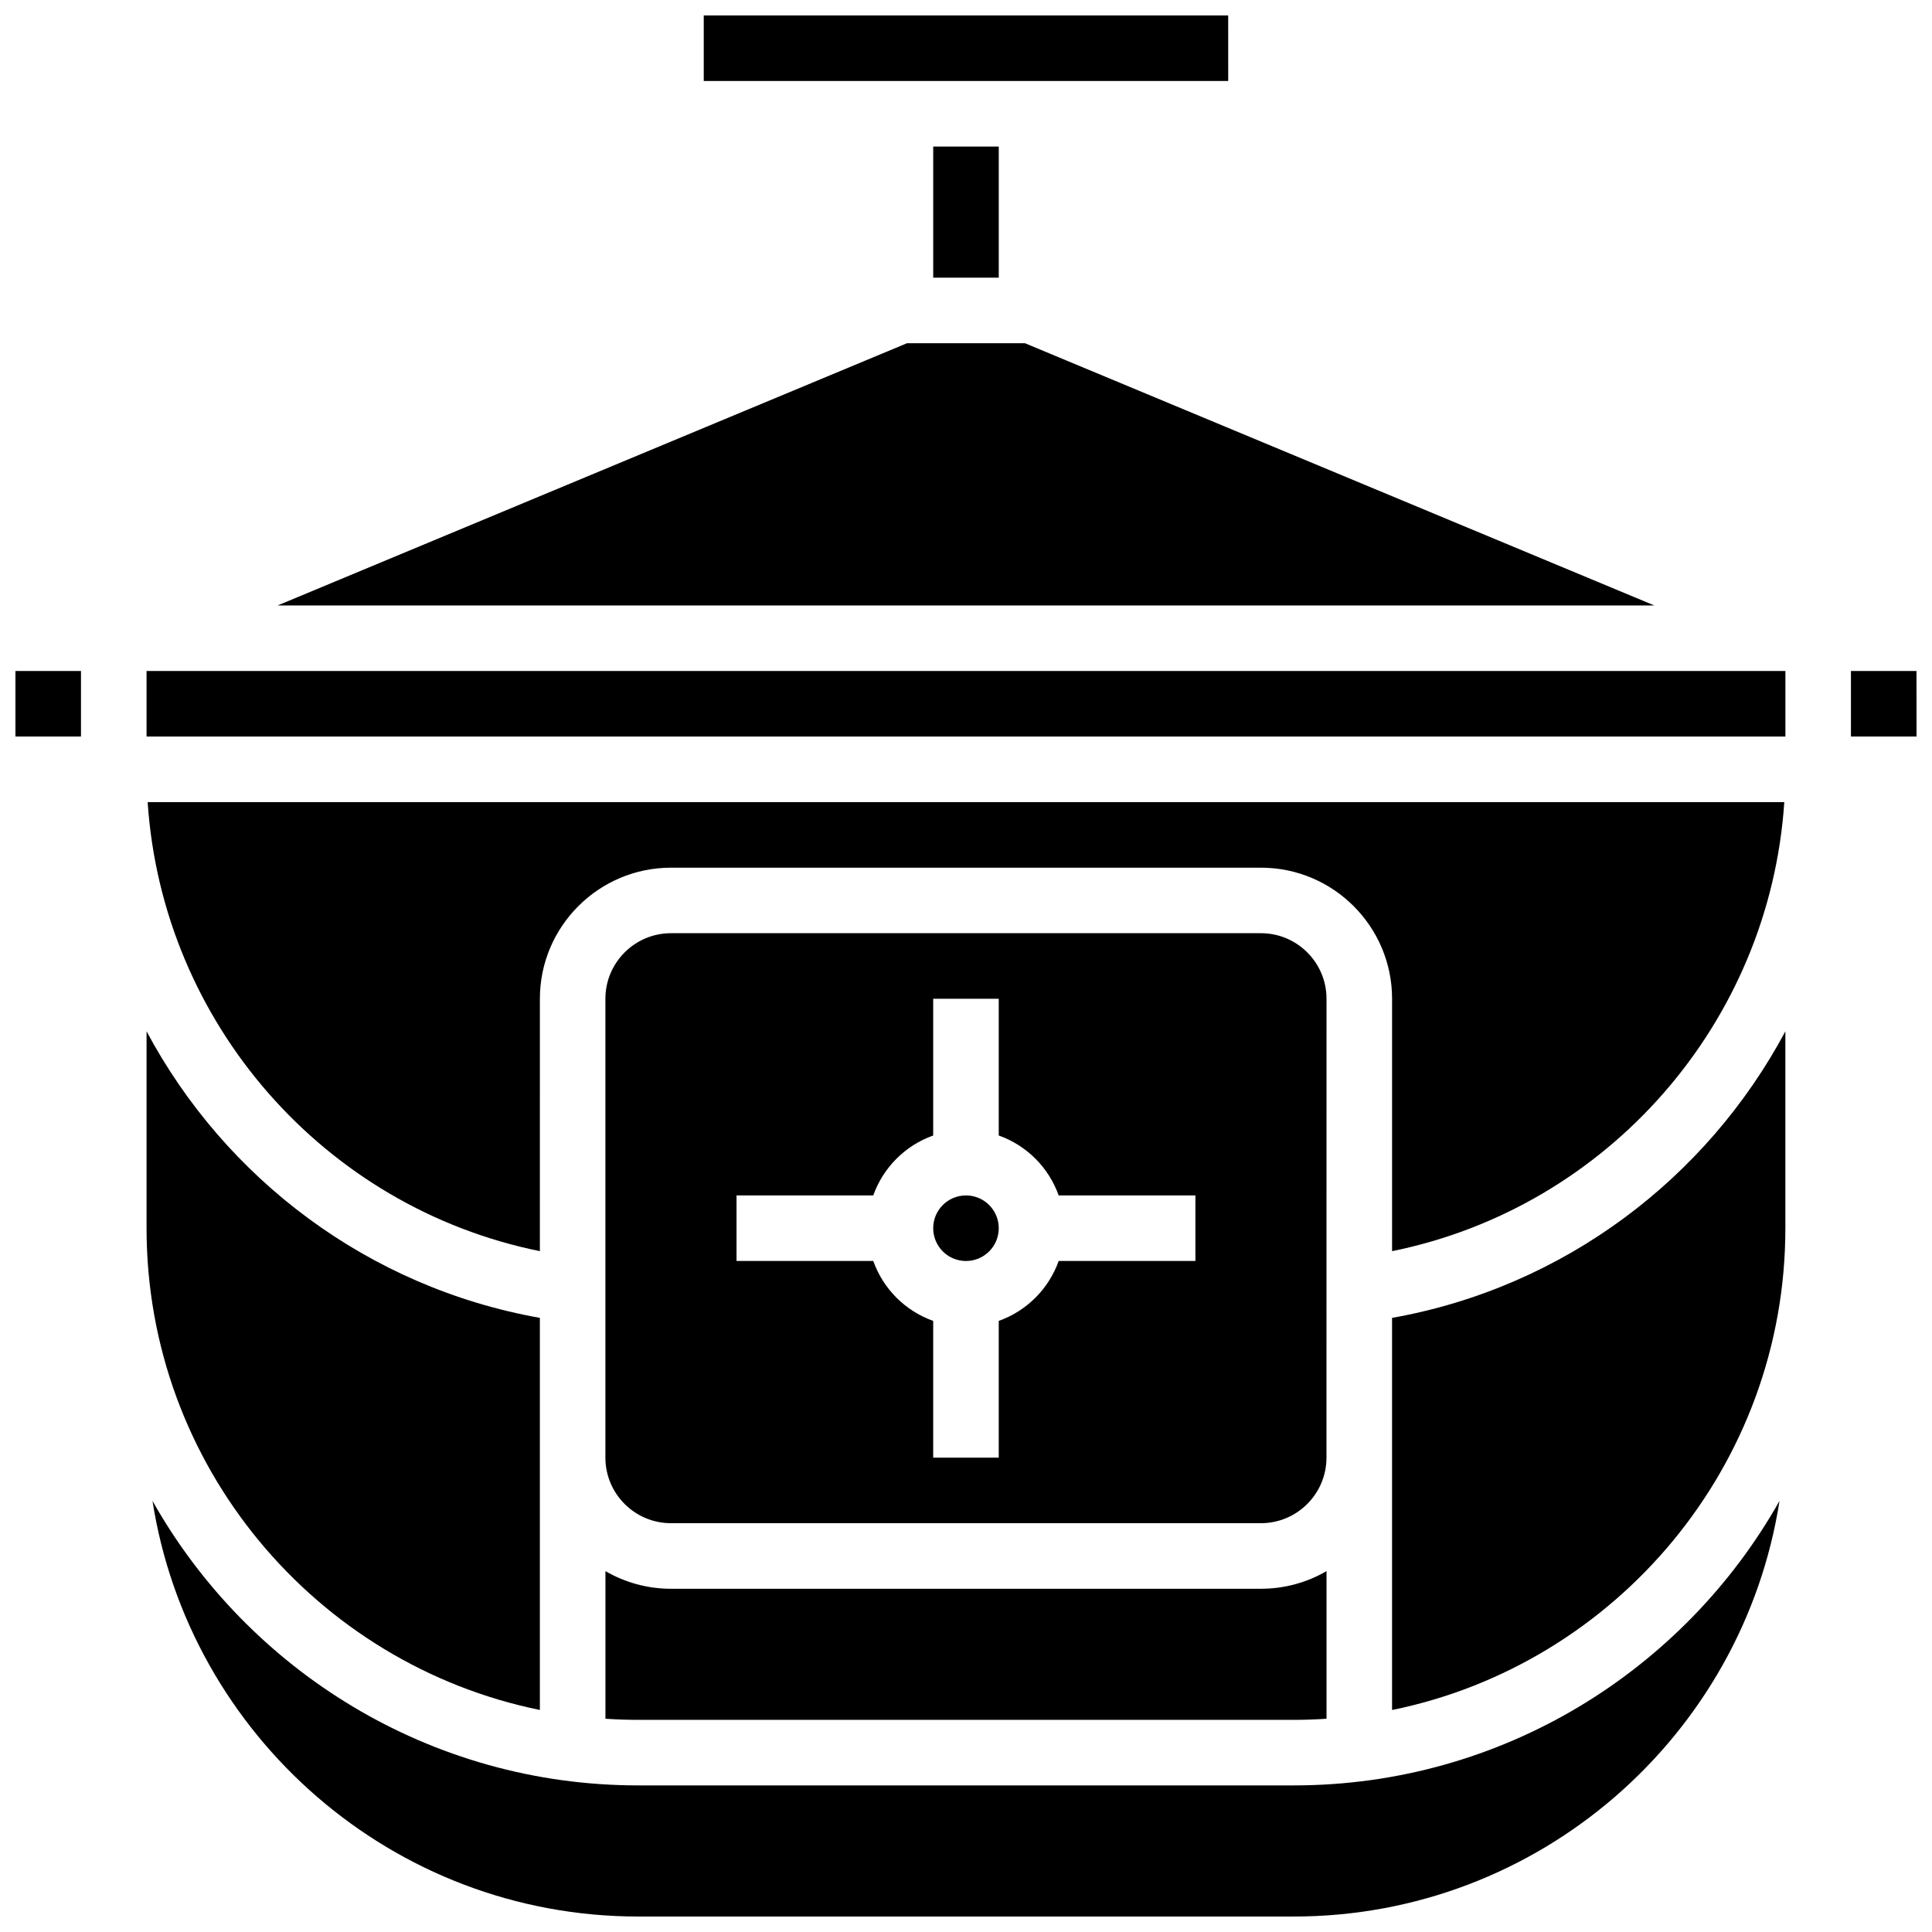
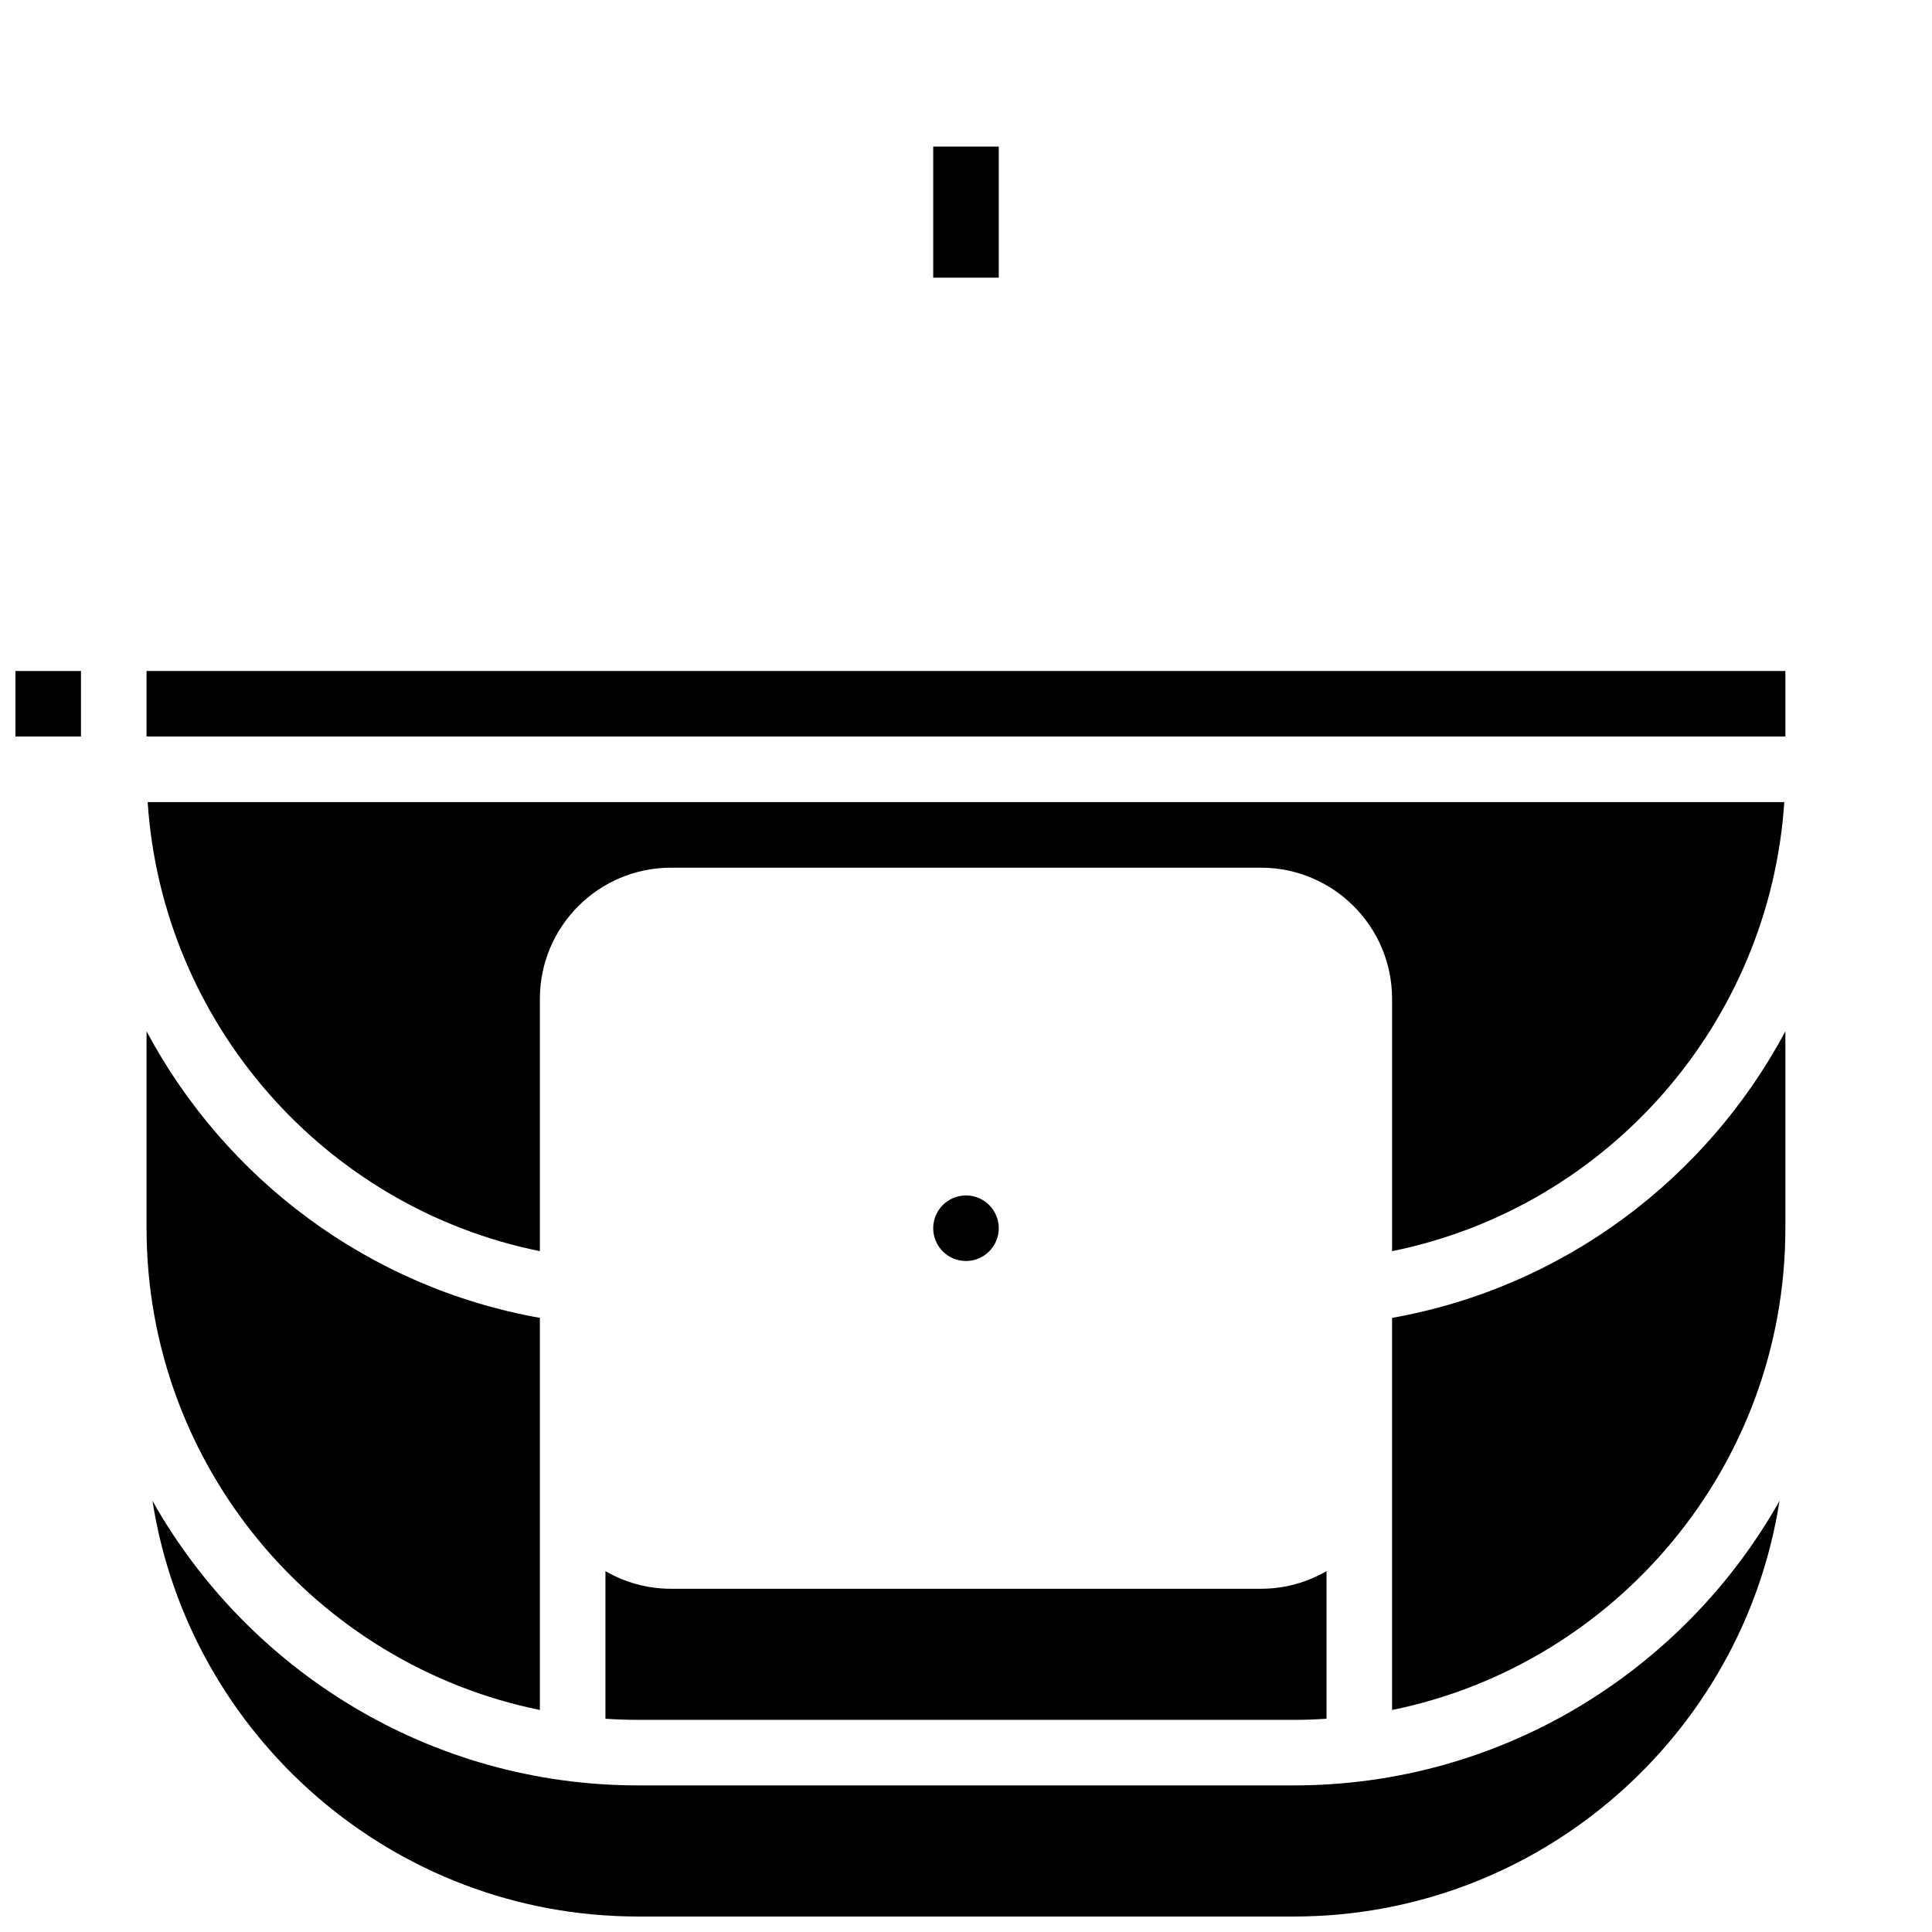
<svg xmlns="http://www.w3.org/2000/svg" width="800px" height="800px" version="1.1" viewBox="144 144 512 512">
  <defs>
    <clipPath id="d">
      <path d="m148.09 321h17.906v19h-17.906z" />
    </clipPath>
    <clipPath id="c">
-       <path d="m330 148.09h140v17.906h-140z" />
-     </clipPath>
+       </clipPath>
    <clipPath id="b">
-       <path d="m634 321h17.902v19h-17.902z" />
-     </clipPath>
+       </clipPath>
    <clipPath id="a">
      <path d="m184 541h432v110.9h-432z" />
    </clipPath>
  </defs>
  <g clip-path="url(#d)">
    <path d="m148.09 321.82h17.371v17.371h-17.371z" />
  </g>
  <path d="m287.07 597.16v-103.91c-45.555-8.105-83.41-36.949-104.23-75.941v52.18c0 62.922 44.832 115.57 104.23 127.67z" />
  <path d="m616.86 356.57h-433.73c3.883 58.48 46.684 107.39 103.94 119l0.004-66.879c0-19.16 15.586-34.746 34.746-34.746h156.35c19.16 0 34.746 15.586 34.746 34.746v66.879c57.254-11.602 100.05-60.512 103.94-119z" />
  <path d="m408.68 469.49c0 4.797-3.891 8.688-8.688 8.688-4.797 0-8.684-3.891-8.684-8.688s3.887-8.688 8.684-8.688c4.797 0 8.688 3.891 8.688 8.688" />
  <g clip-path="url(#c)">
    <path d="m469.49 165.47-0.008-17.375h-138.98v17.371h138.98c0.004 0.004 0.008 0.004 0.008 0.004z" />
  </g>
  <path d="m391.31 182.84h17.371v34.746h-17.371z" />
-   <path d="m415.63 234.96h-31.27l-166.78 69.488h364.82z" />
  <path d="m512.91 493.25v103.92c59.402-12.105 104.23-64.75 104.23-127.67v-52.184c-20.824 38.988-58.68 67.832-104.23 75.938z" />
  <path d="m182.84 321.82h434.31v17.371h-434.31z" />
  <g clip-path="url(#b)">
    <path d="m651.89 321.82h-17.371v17.371h17.371 0.012z" />
  </g>
-   <path d="m495.54 408.68c0-9.578-7.793-17.371-17.371-17.371h-156.36c-9.578 0-17.371 7.793-17.371 17.371v121.61c0 9.578 7.793 17.371 17.371 17.371h156.35c9.578 0 17.371-7.793 17.371-17.371zm-34.746 69.492h-36.238c-2.621 7.391-8.488 13.258-15.879 15.879v36.238h-17.371v-36.238c-7.391-2.621-13.258-8.488-15.879-15.879h-36.238v-17.371h36.238c2.621-7.391 8.488-13.258 15.879-15.879v-36.242h17.371v36.238c7.391 2.621 13.258 8.488 15.879 15.879h36.238z" />
  <g clip-path="url(#a)">
    <path d="m486.86 617.15h-173.72c-55.188 0-103.39-30.438-128.73-75.402 9.711 62.312 63.738 110.15 128.73 110.15h173.72c64.992 0 119.02-47.836 128.73-110.15-25.34 44.965-73.547 75.402-128.73 75.402z" />
  </g>
  <path d="m321.82 565.04c-6.328 0-12.258-1.707-17.371-4.676v39.121c2.871 0.191 5.766 0.297 8.688 0.297h173.72c2.918 0 5.812-0.105 8.688-0.297v-39.121c-5.113 2.965-11.047 4.676-17.371 4.676z" />
</svg>